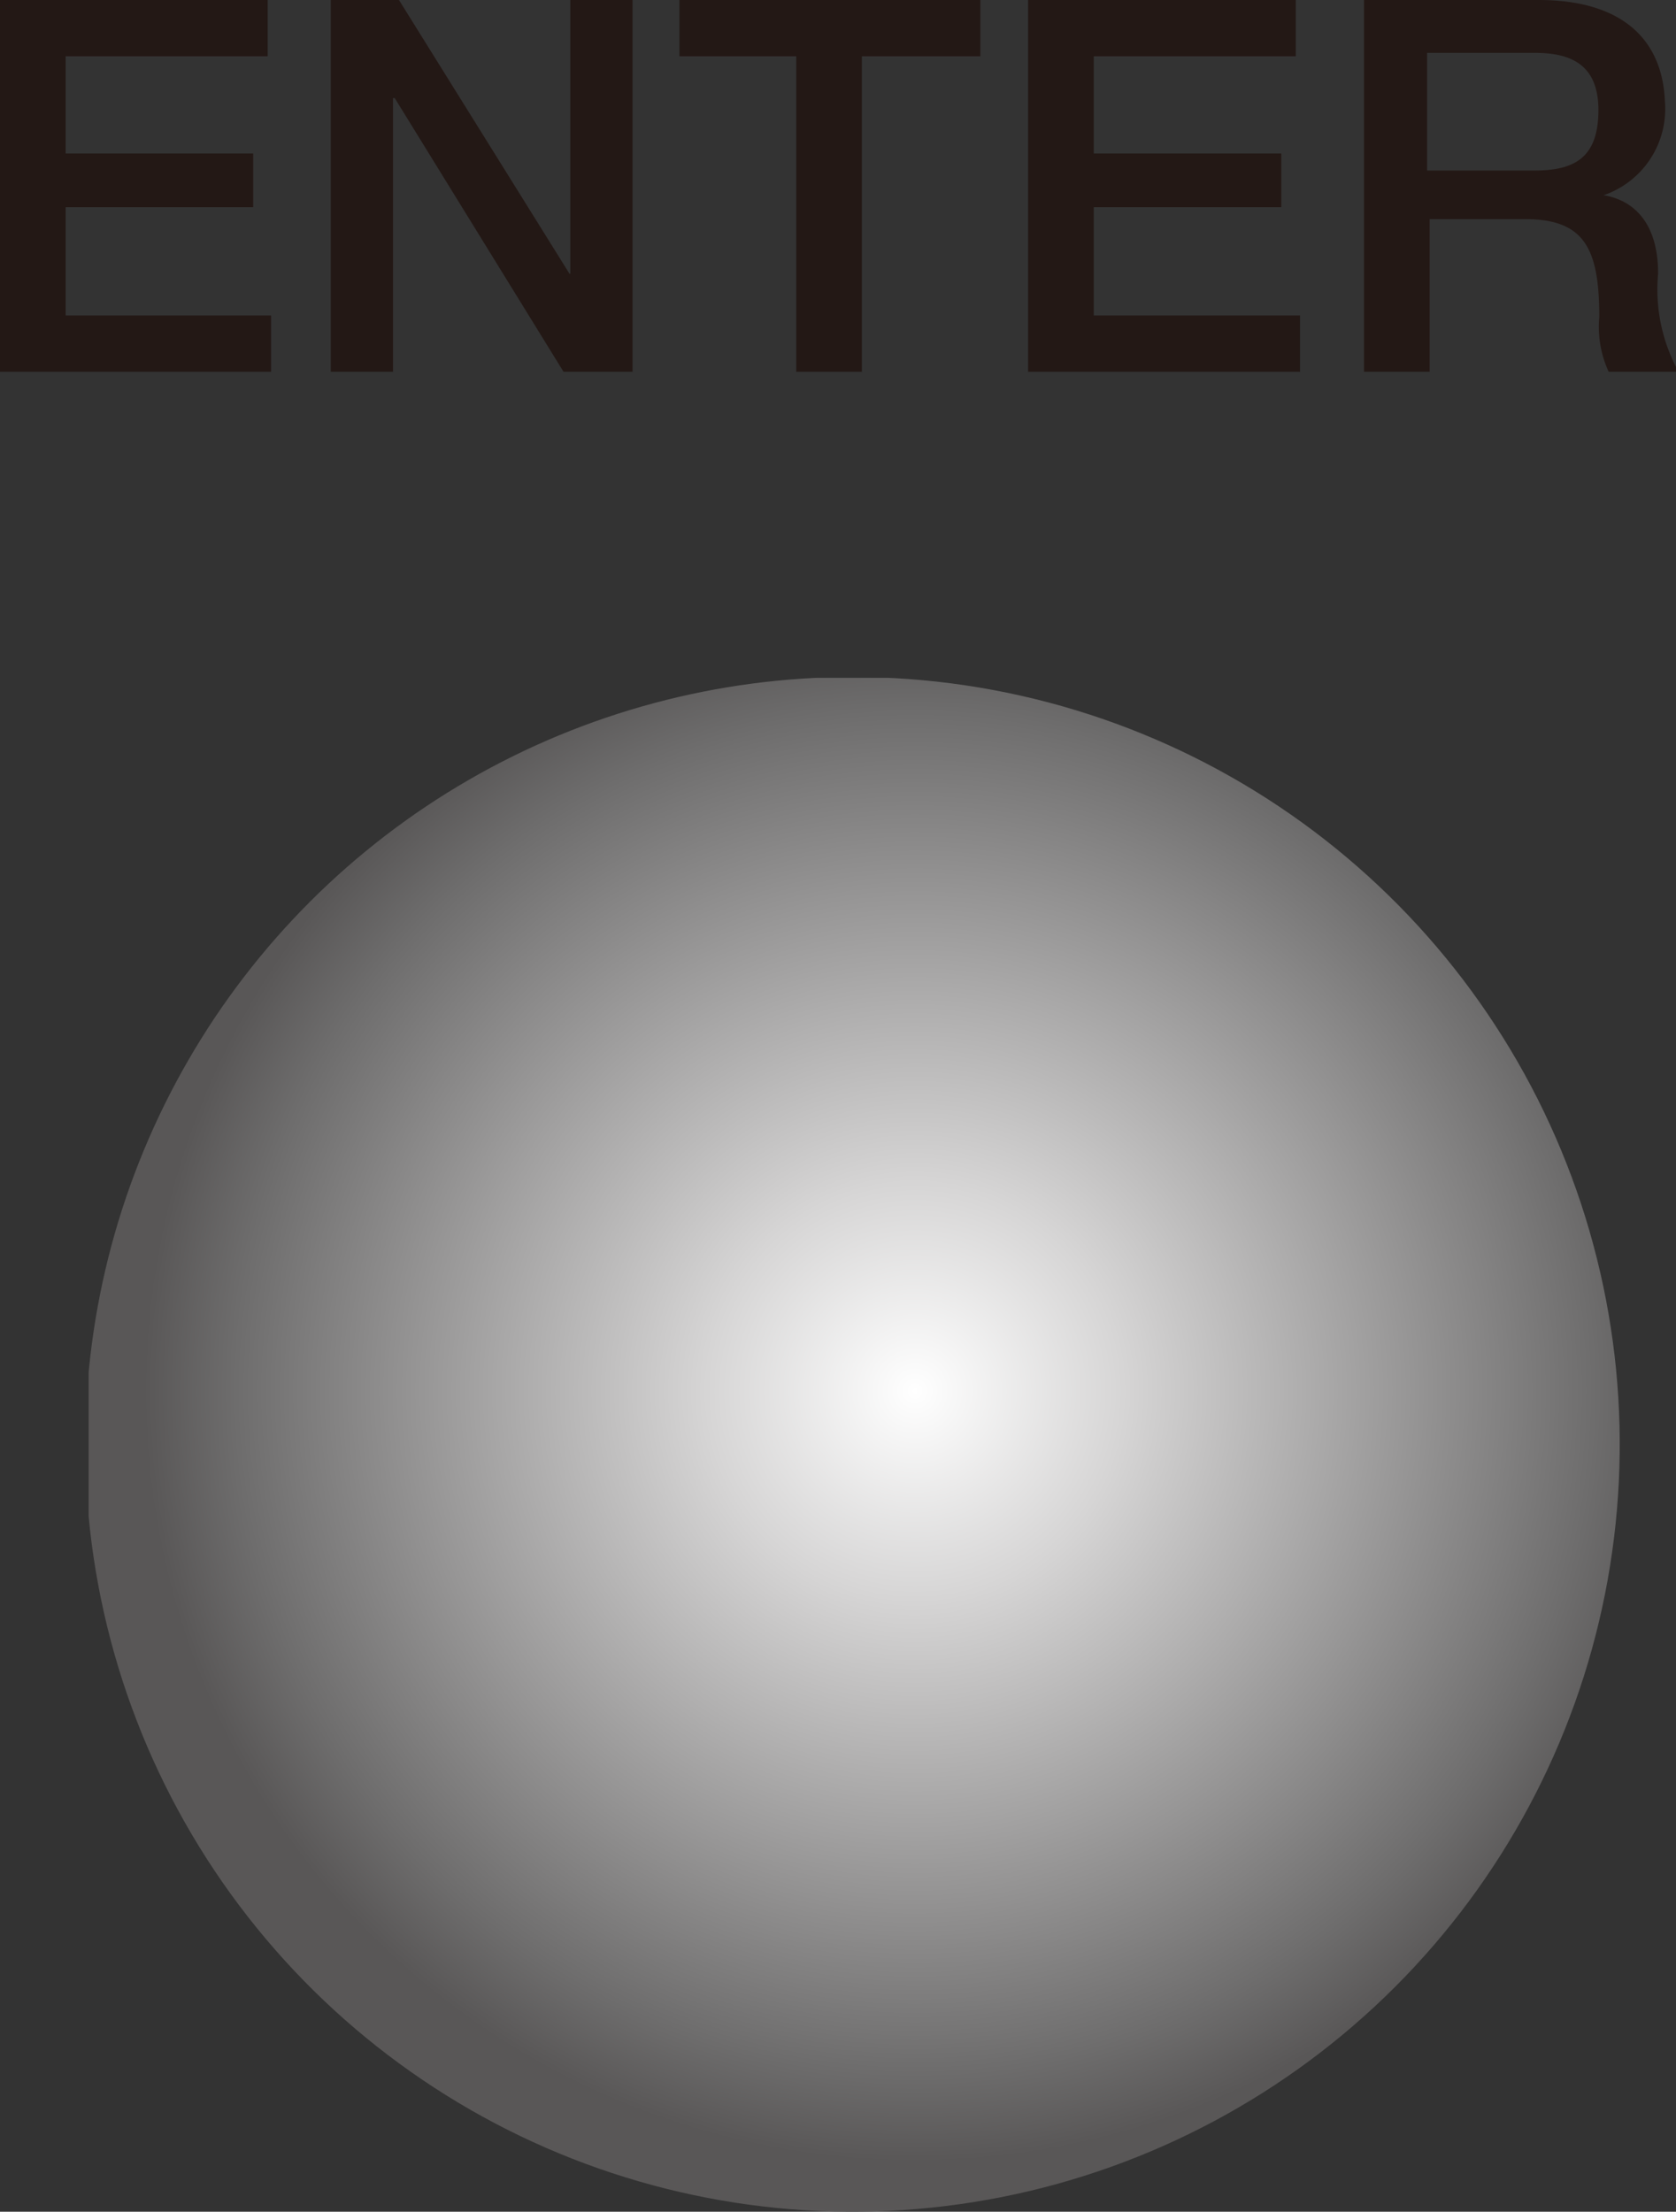
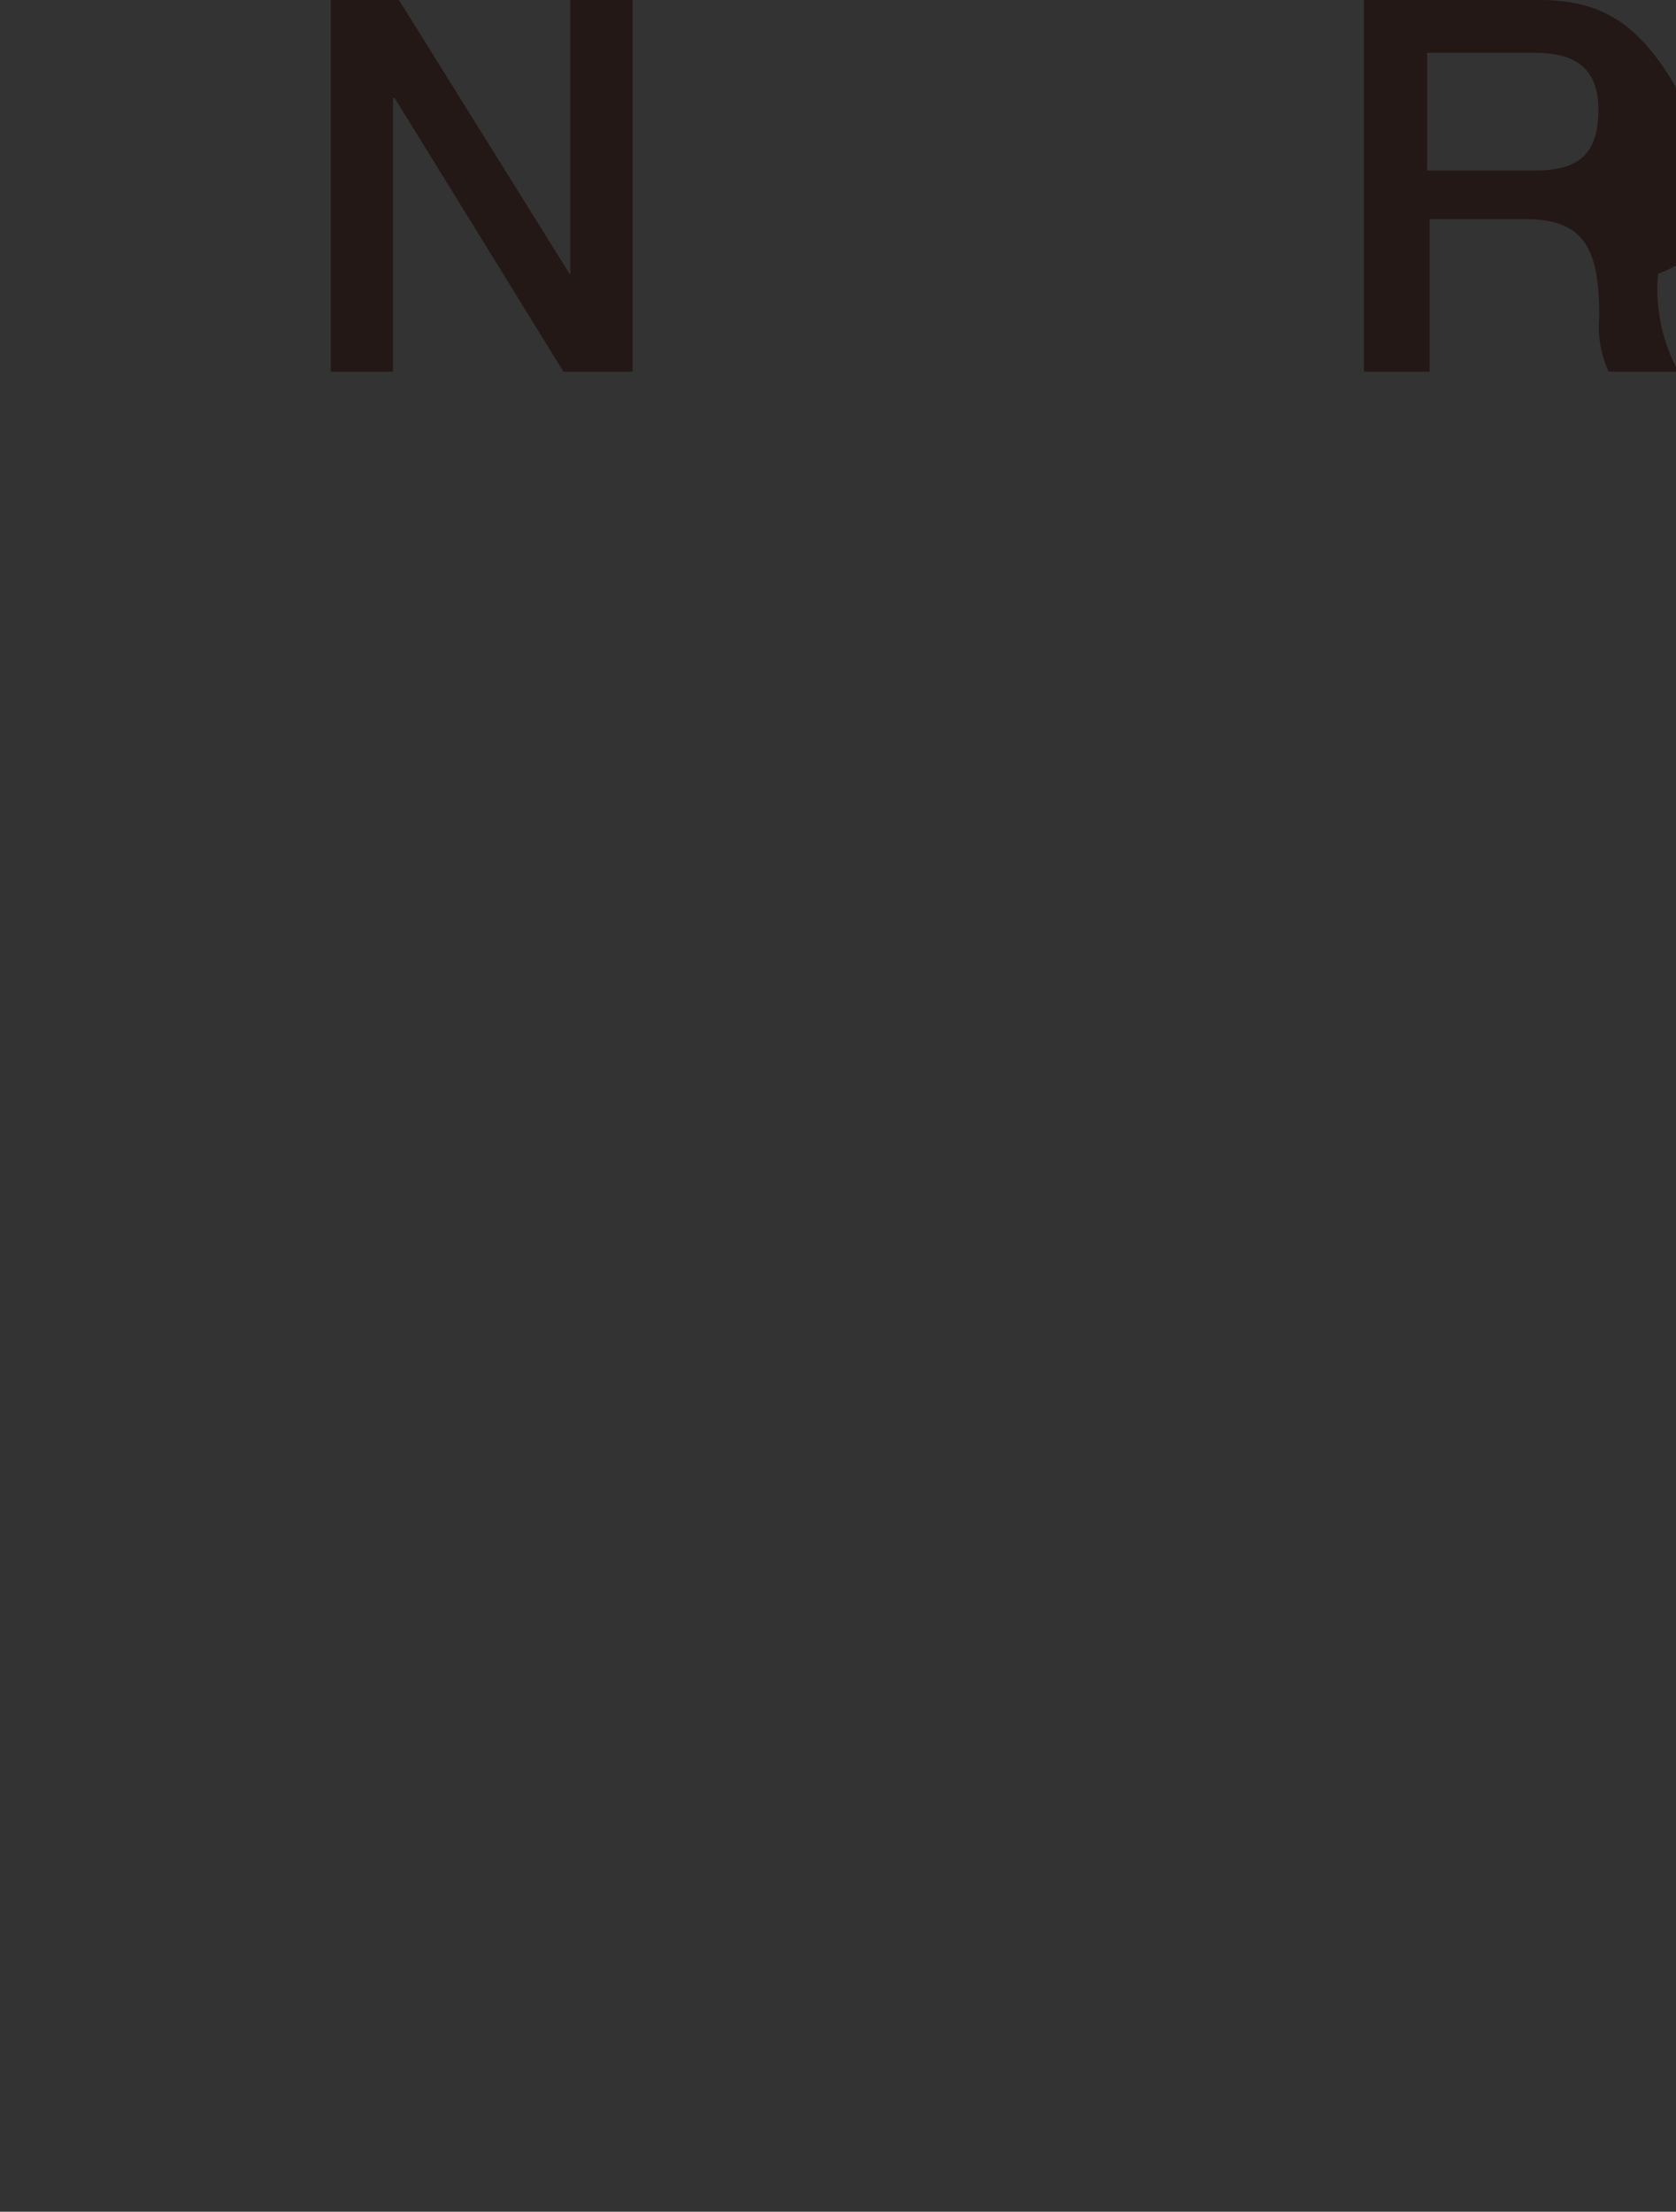
<svg xmlns="http://www.w3.org/2000/svg" id="レイヤー_1" data-name="レイヤー 1" width="19.66" height="25.94" viewBox="0 0 19.66 25.94">
  <rect x="0" y="0" width="19.66" height="25.94" fill="#333333" stroke="none" />
  <defs>
    <style>.cls-1{fill:none;}.cls-2{fill:#231815;}.cls-3{clip-path:url(#clip-path);}.cls-4{fill:url(#名称未設定グラデーション_6);}</style>
    <clipPath id="clip-path">
      <path class="cls-1" d="M1,16.94a9,9,0,1,0,9-9,9,9,0,0,0-9,9" />
    </clipPath>
    <radialGradient id="名称未設定グラデーション_6" cx="-148.57" cy="127.66" r="1" gradientTransform="translate(1346.38 -1131.34) scale(8.99)" gradientUnits="userSpaceOnUse">
      <stop offset="0" stop-color="#fff" />
      <stop offset="0.27" stop-color="#d6d5d5" />
      <stop offset="0.88" stop-color="#6e6d6d" />
      <stop offset="1" stop-color="#595757" />
    </radialGradient>
  </defs>
  <title>LEC2-640_PANEL_ENTER</title>
-   <polygon class="cls-2" points="0 0 3.14 0 3.14 0.66 0.77 0.66 0.77 1.8 2.97 1.8 2.97 2.43 0.77 2.43 0.77 3.7 3.18 3.7 3.18 4.36 0 4.36 0 0" />
  <polygon class="cls-2" points="3.88 0 4.68 0 6.68 3.21 6.69 3.21 6.69 0 7.42 0 7.42 4.36 6.61 4.36 4.63 1.15 4.61 1.15 4.61 4.36 3.88 4.36 3.88 0" />
-   <polygon class="cls-2" points="7.97 0 11.5 0 11.5 0.66 10.11 0.66 10.11 4.36 9.34 4.36 9.34 0.66 7.97 0.66 7.97 0" />
-   <polygon class="cls-2" points="12.06 0 15.2 0 15.2 0.66 12.83 0.66 12.83 1.8 15.03 1.8 15.03 2.43 12.83 2.43 12.83 3.7 15.25 3.7 15.25 4.36 12.06 4.36 12.06 0" />
-   <path class="cls-2" d="M16.74.62H18c.39,0,.75.11.75.67S18.47,2,18,2H16.74ZM16,4.36h.77V2.57h1.12c.7,0,.87.35.87,1.15a1.26,1.26,0,0,0,.11.64h.82a2,2,0,0,1-.24-1.15c0-.69-.38-.88-.64-.92h0a1.07,1.07,0,0,0,.72-1.1C19.5.44,19,0,18.05,0H16Z" />
+   <path class="cls-2" d="M16.74.62H18c.39,0,.75.11.75.67S18.47,2,18,2H16.74ZM16,4.36h.77V2.57h1.12c.7,0,.87.35.87,1.15a1.26,1.26,0,0,0,.11.64h.82a2,2,0,0,1-.24-1.15h0a1.07,1.07,0,0,0,.72-1.1C19.5.44,19,0,18.05,0H16Z" />
  <g class="cls-3">
-     <rect class="cls-4" x="1.04" y="7.95" width="17.99" height="17.99" />
-   </g>
+     </g>
</svg>